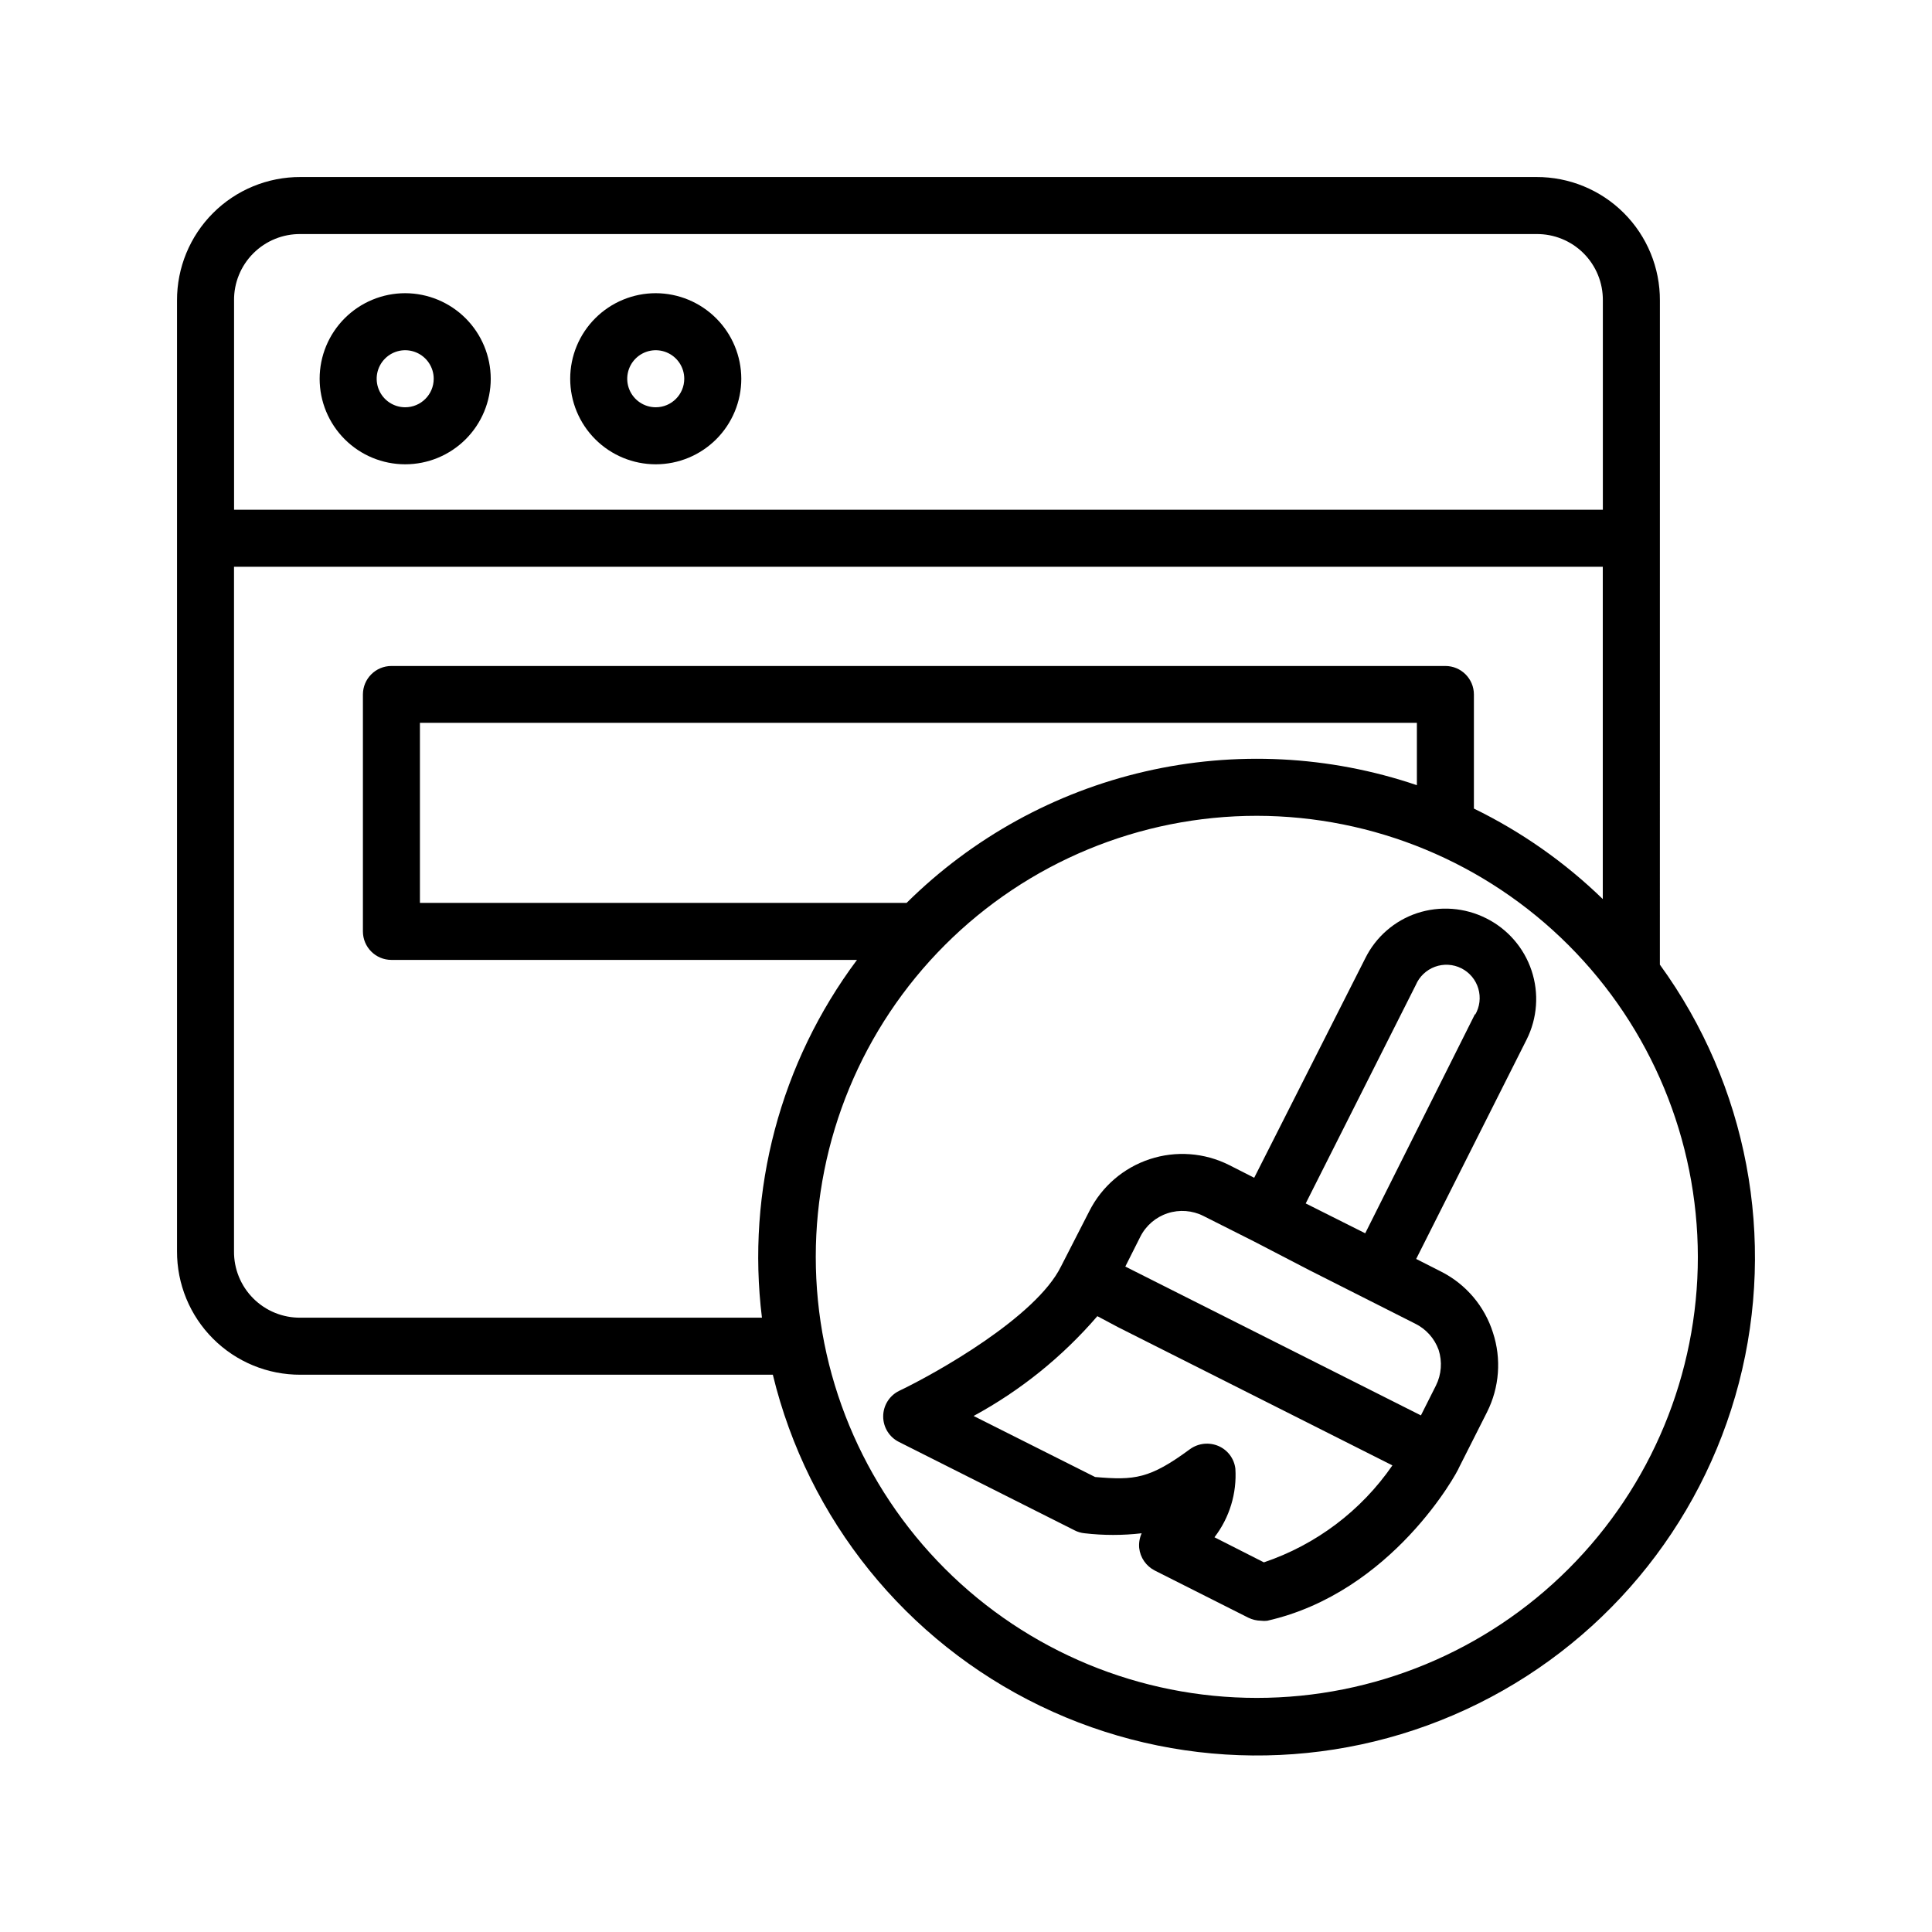
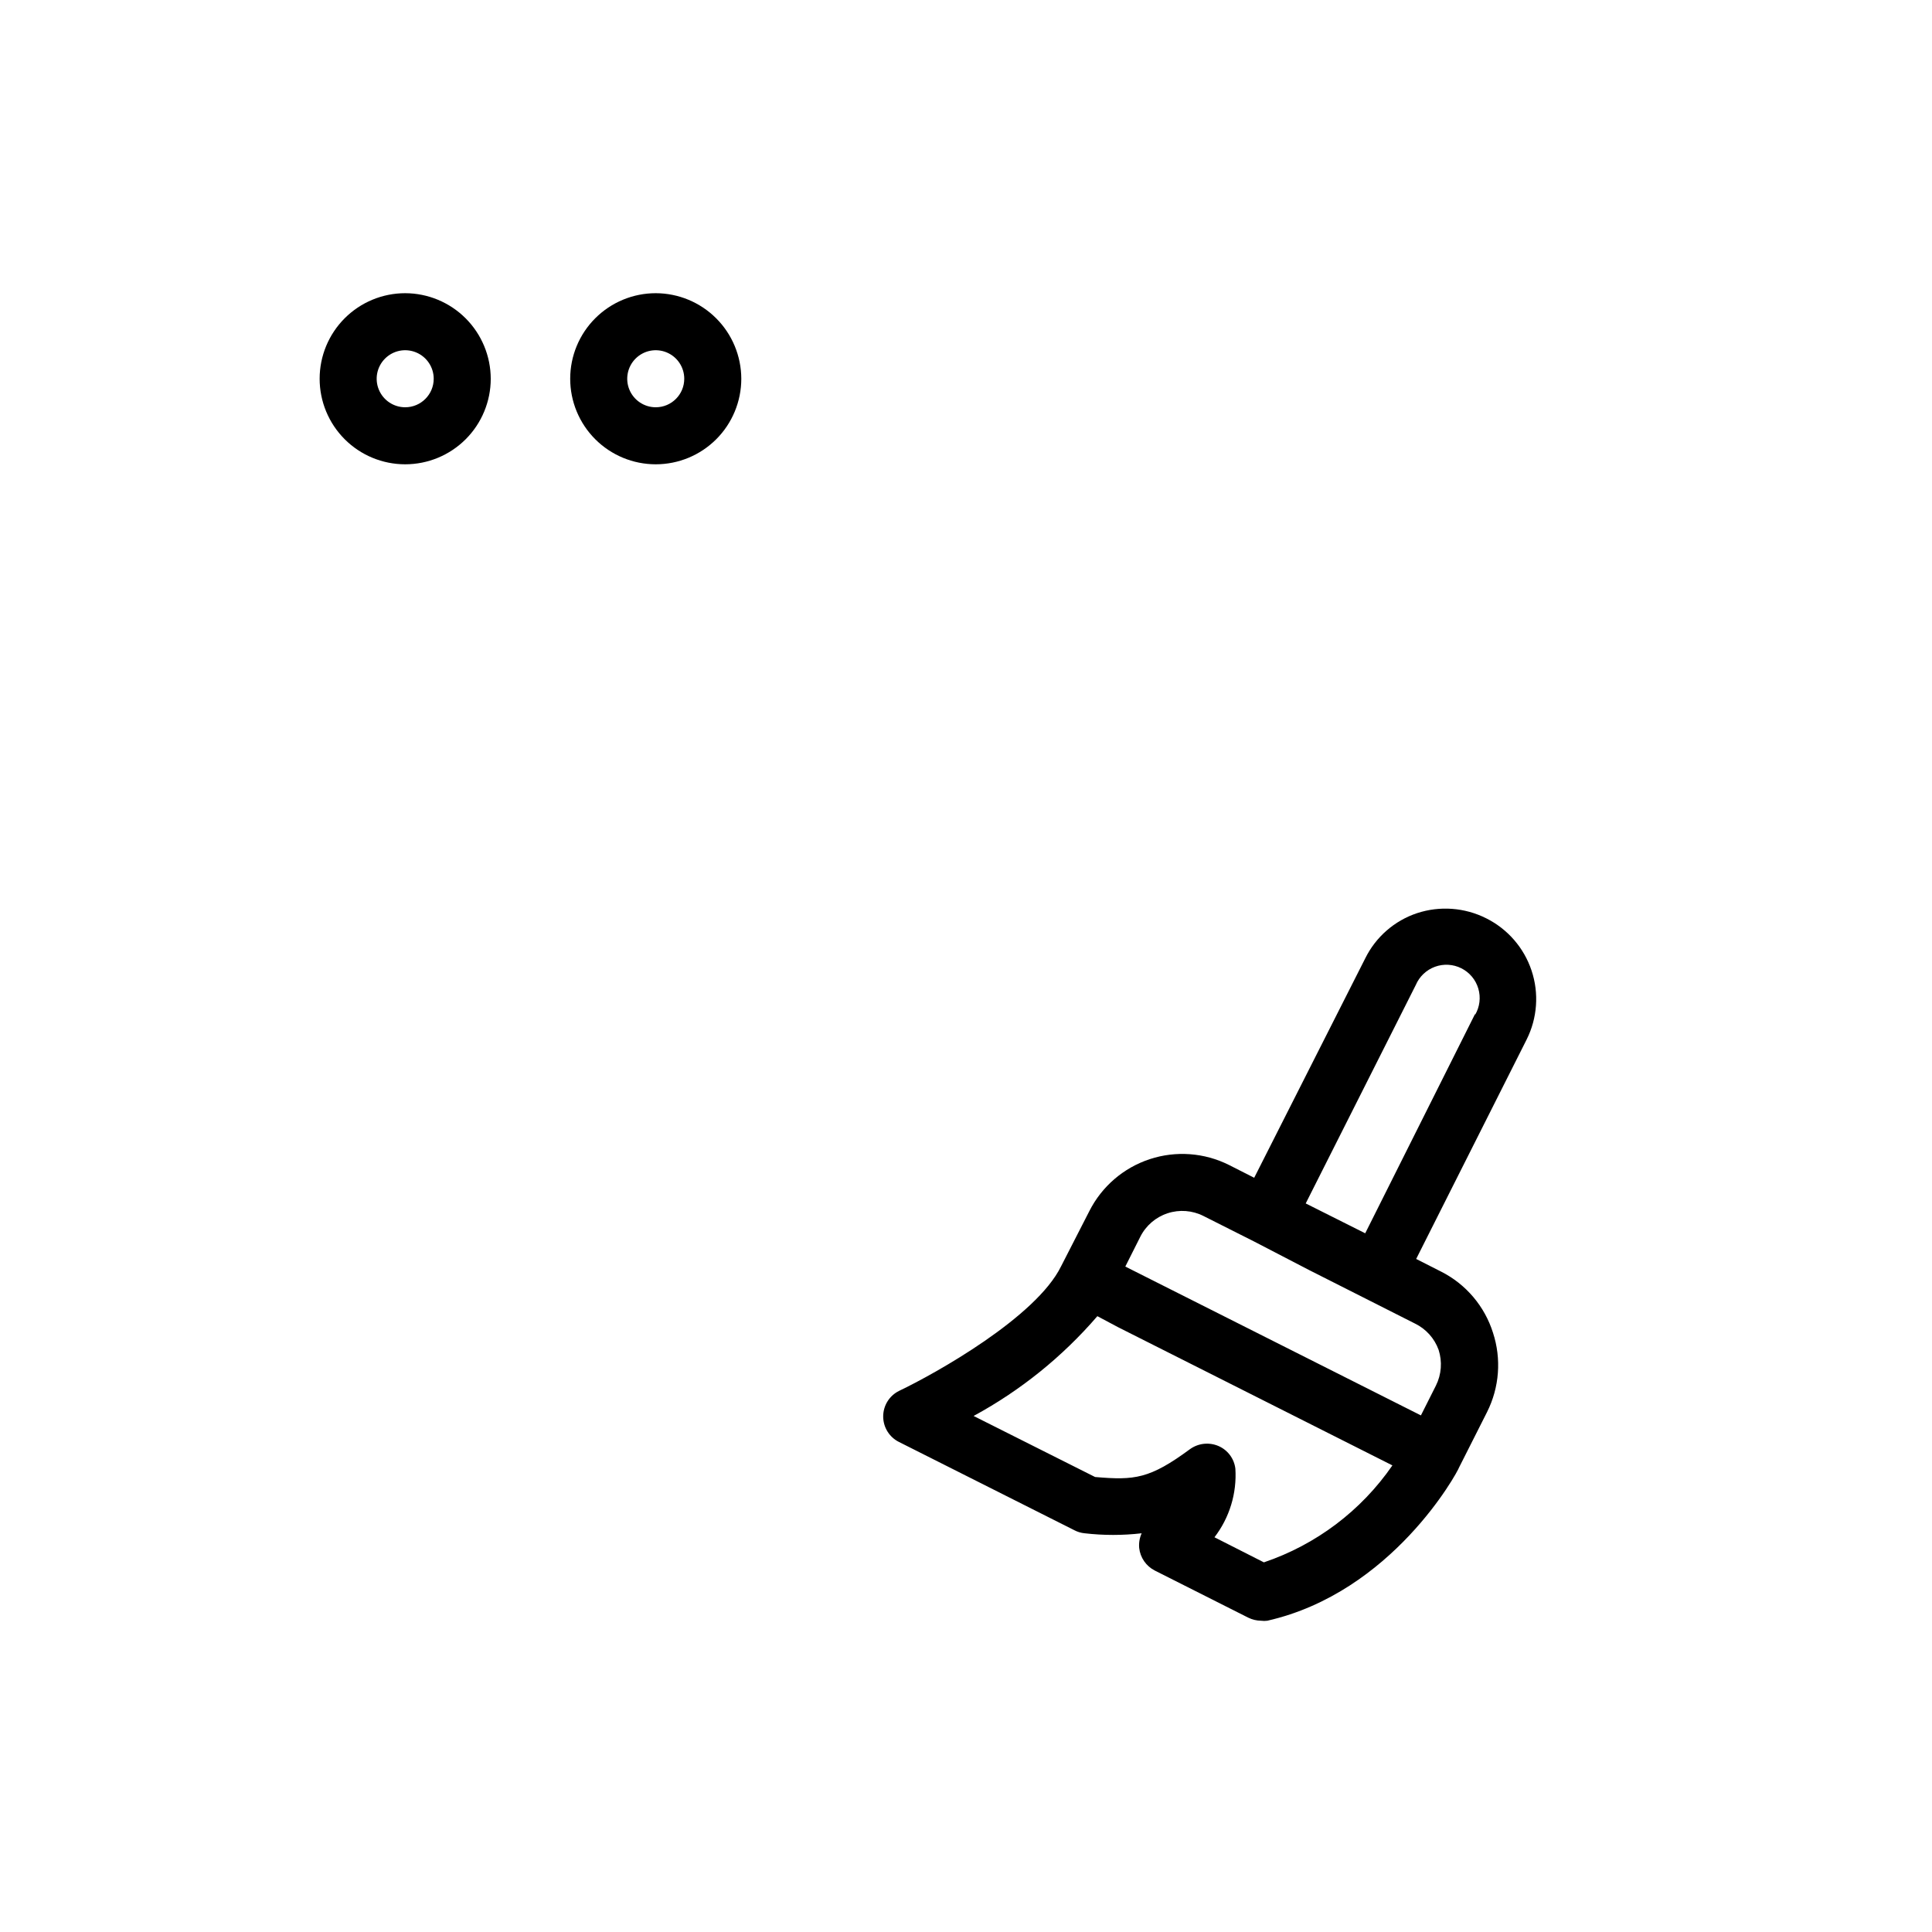
<svg xmlns="http://www.w3.org/2000/svg" fill="#000000" width="800px" height="800px" version="1.1" viewBox="144 144 512 512">
  <g>
-     <path d="m583.89 223.66c0.039-8.695-3.398-17.051-9.547-23.199-6.152-6.152-14.504-9.586-23.203-9.547h-327.48c-8.695-0.039-17.051 3.394-23.199 9.547-6.152 6.148-9.586 14.504-9.547 23.199v251.91c-0.039 8.695 3.394 17.051 9.547 23.199 6.148 6.152 14.504 9.59 23.199 9.547h125.15c9.301 38.387 35.305 70.586 70.867 87.766 35.566 17.18 76.953 17.531 112.8 0.957 35.852-16.57 62.395-48.328 72.348-86.547 9.953-38.223 2.269-78.891-20.941-110.85zm-377.86 0h-0.004c-0.055-4.691 1.785-9.207 5.106-12.527 3.32-3.32 7.836-5.16 12.527-5.106h327.48c4.695-0.055 9.211 1.785 12.531 5.106 3.316 3.32 5.156 7.836 5.102 12.527v55.422h-362.74zm140.05 269.54h-122.43c-4.691 0.055-9.207-1.785-12.527-5.106-3.32-3.316-5.16-7.836-5.106-12.527v-181.37h362.74v88.066c-10.043-9.754-21.574-17.848-34.156-23.984v-30.23 0.004c0-4.176-3.383-7.559-7.559-7.559h-279.31c-4.172 0-7.555 3.383-7.555 7.559v62.773c0 4.176 3.383 7.559 7.555 7.559h123.38c-20.312 27.172-29.34 61.145-25.188 94.816zm173.41-157.64v16.523c-23.211-7.879-48.16-9.137-72.047-3.629-23.883 5.508-45.762 17.566-63.176 34.816h-128.98v-47.711zm74.461 141.52c0 31-12.312 60.73-34.234 82.648-21.918 21.922-51.648 34.234-82.648 34.234s-60.73-12.312-82.648-34.234c-21.922-21.918-34.234-51.648-34.234-82.648s12.312-60.73 34.234-82.648c21.918-21.922 51.648-34.234 82.648-34.234 30.988 0.039 60.691 12.367 82.605 34.277 21.91 21.91 34.238 51.617 34.277 82.605z" />
    <path d="m537.84 387.35c-5.676-2.852-12.25-3.34-18.289-1.359-6.004 1.996-10.957 6.312-13.754 11.992l-29.422 58.137-6.648-3.375c-6.531-3.281-14.094-3.84-21.035-1.555s-12.695 7.231-15.996 13.75l-7.508 14.66c-6.602 13.453-33.199 28.363-42.926 33h0.004c-2.582 1.273-4.211 3.898-4.211 6.773 0 2.879 1.629 5.504 4.211 6.777l46.453 23.375h-0.004c0.848 0.445 1.77 0.719 2.723 0.809 5.019 0.582 10.094 0.582 15.113 0-0.547 1.215-0.773 2.551-0.656 3.879 0.277 2.566 1.832 4.82 4.133 5.996l24.789 12.496-0.004-0.004c1.055 0.516 2.207 0.793 3.379 0.809 0.551 0.074 1.109 0.074 1.66 0 33.102-7.508 50.383-39.297 50.836-40.656l7.406-14.66v-0.004c3.269-6.523 3.832-14.074 1.562-21.008-2.211-7.012-7.148-12.844-13.707-16.172l-6.648-3.375 29.27-58.141c2.848-5.684 3.32-12.27 1.305-18.297-2.012-6.031-6.344-11.012-12.035-13.848zm-58.895 170.69-13.098-6.648c3.988-5.191 5.961-11.656 5.539-18.188-0.32-2.656-2.027-4.938-4.481-5.996-2.473-1.059-5.316-0.754-7.508 0.805-10.73 7.91-14.711 8.312-25.191 7.406l-32.191-16.172c12.445-6.754 23.559-15.715 32.797-26.449l5.492 2.922 72.699 36.625c-8.285 12.016-20.23 21.027-34.059 25.695zm46.301-56.324c1.008 3.129 0.758 6.527-0.707 9.469l-3.981 7.91-78.34-39.445 3.981-7.91c1.488-2.949 4.086-5.184 7.223-6.211 3.137-1.031 6.555-0.773 9.504 0.719l13.402 6.75 14.66 7.609 28.012 14.156c2.906 1.418 5.144 3.91 6.246 6.953zm9.672-89.023-29.121 58.141-15.77-7.91 29.172-57.891c0.953-2.242 2.793-3.988 5.082-4.828 2.285-0.84 4.82-0.691 6.996 0.402 2.176 1.094 3.805 3.043 4.492 5.379 0.691 2.34 0.383 4.856-0.852 6.957z" />
    <path d="m251.38 221.7c-6.012 0-11.781 2.391-16.031 6.641-4.25 4.254-6.641 10.02-6.641 16.031 0 6.012 2.391 11.781 6.641 16.031 4.25 4.254 10.02 6.641 16.031 6.641s11.777-2.387 16.031-6.641c4.25-4.25 6.641-10.02 6.641-16.031-0.016-6.008-2.406-11.766-6.656-16.016s-10.008-6.641-16.016-6.656zm0 30.23c-3.059 0-5.812-1.844-6.981-4.664-1.172-2.824-0.523-6.078 1.637-8.238s5.41-2.809 8.234-1.637c2.824 1.168 4.668 3.926 4.668 6.981 0 4.176-3.387 7.559-7.559 7.559z" />
    <path d="m317.78 221.7c-6.012 0-11.781 2.391-16.031 6.641-4.254 4.254-6.641 10.02-6.641 16.031 0 6.012 2.387 11.781 6.641 16.031 4.25 4.254 10.02 6.641 16.031 6.641 6.012 0 11.777-2.387 16.031-6.641 4.25-4.25 6.641-10.02 6.641-16.031-0.016-6.008-2.406-11.766-6.656-16.016s-10.008-6.641-16.016-6.656zm0 30.23c-3.059 0-5.812-1.844-6.984-4.664-1.168-2.824-0.52-6.078 1.641-8.238s5.41-2.809 8.234-1.637c2.824 1.168 4.664 3.926 4.664 6.981 0 4.176-3.383 7.559-7.555 7.559z" />
  </g>
</svg>